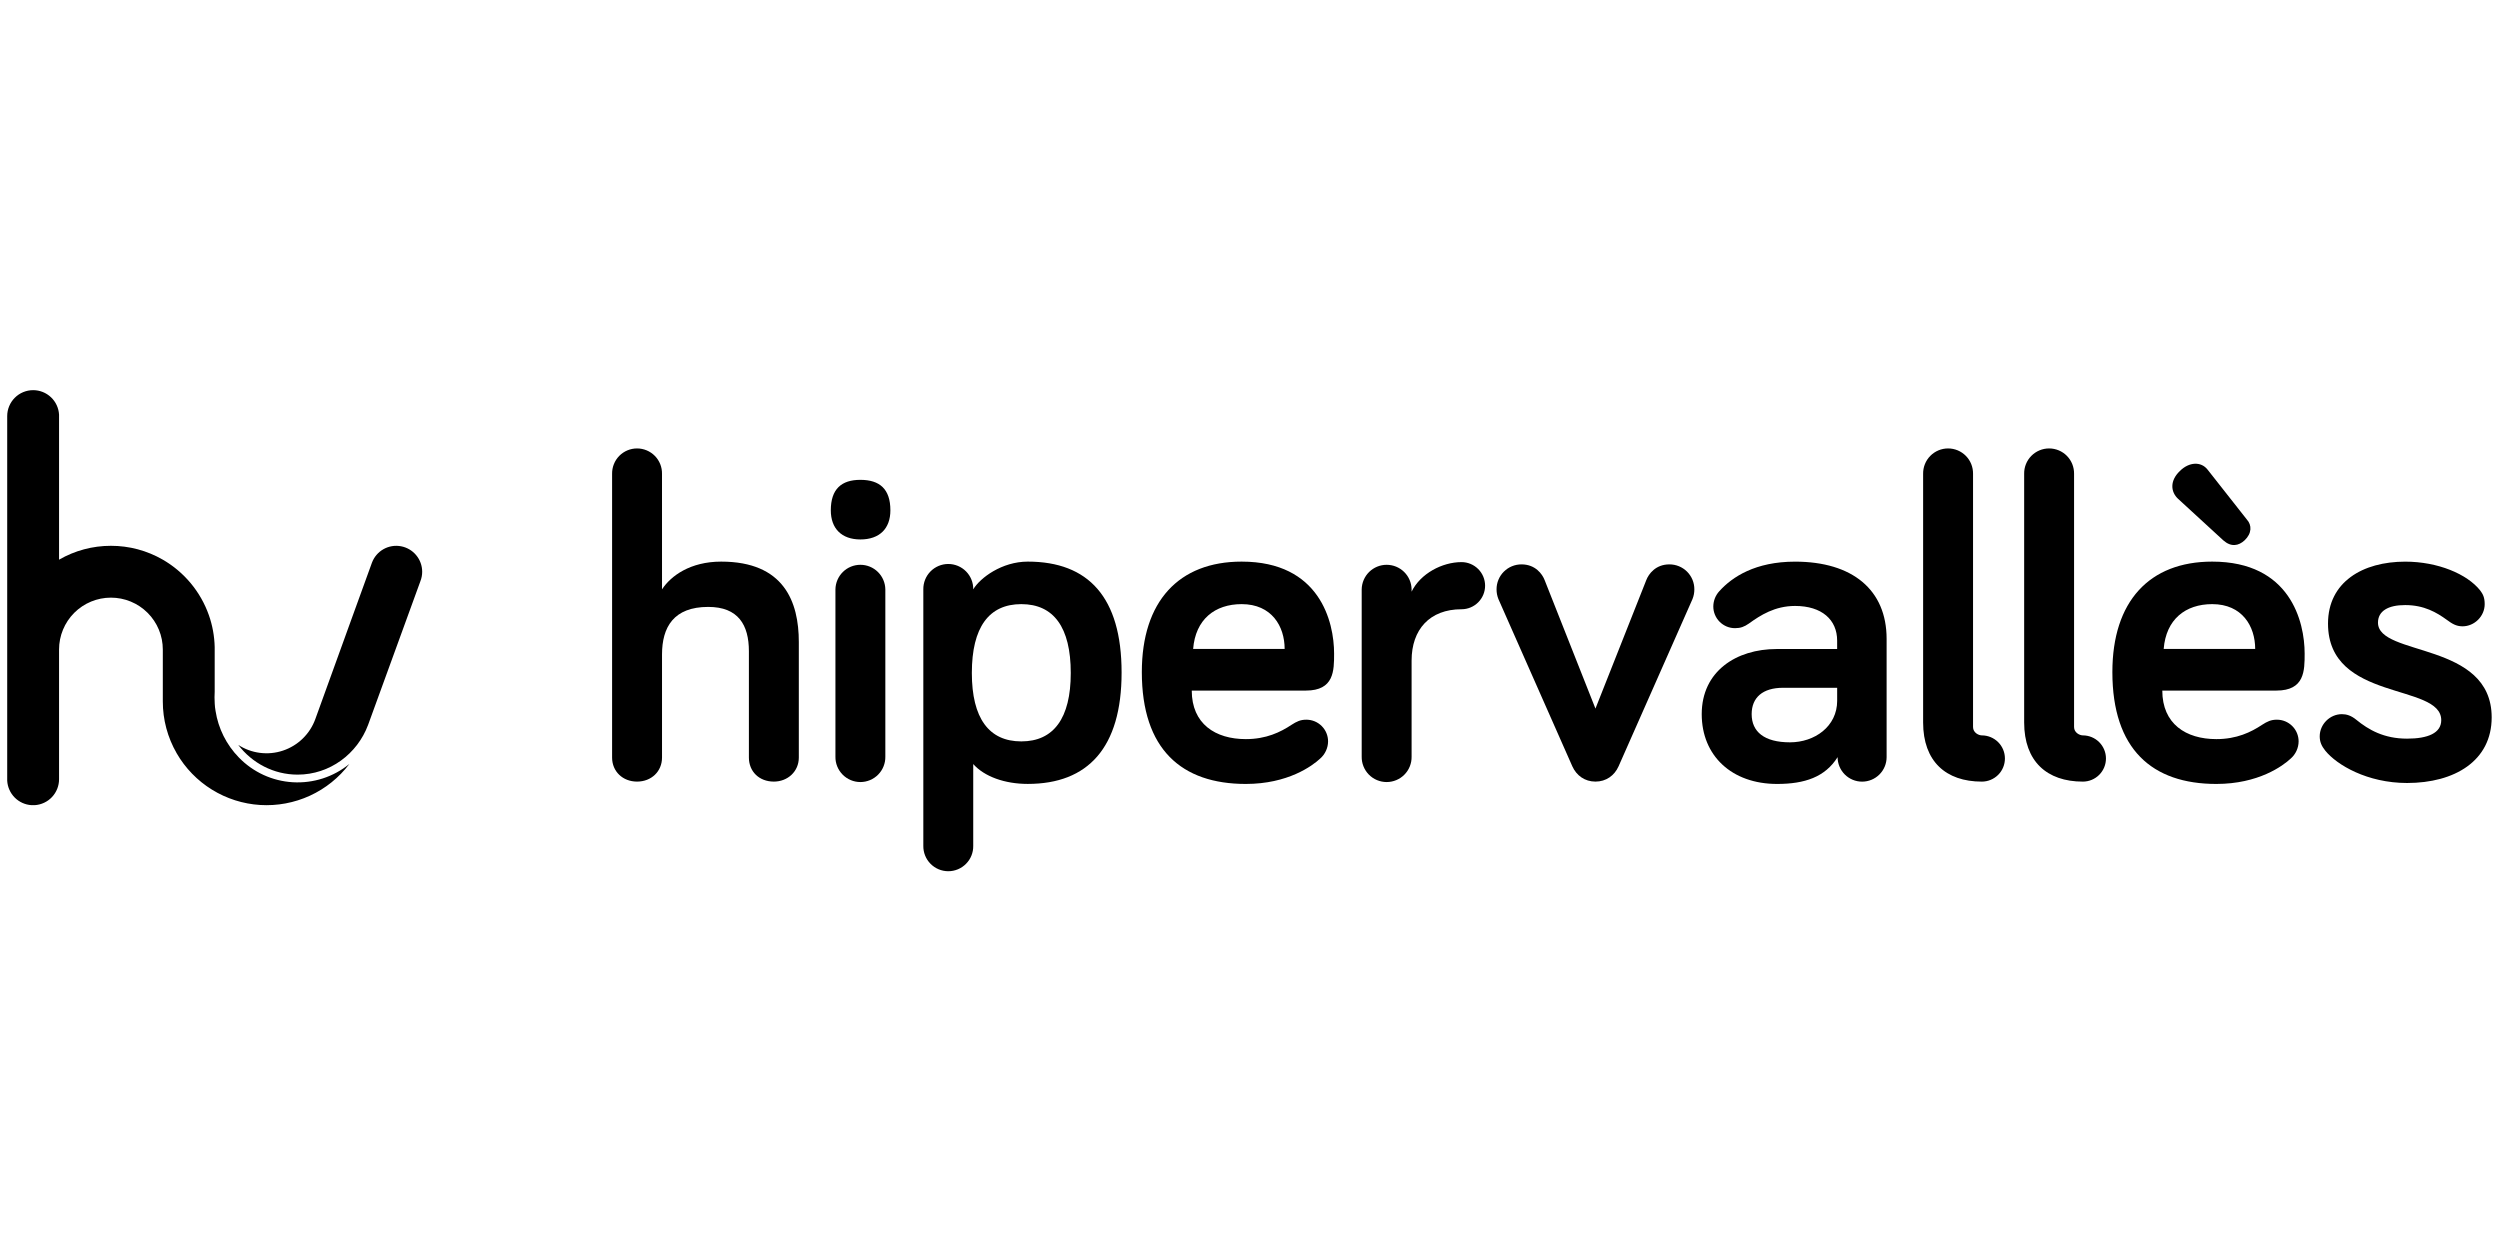
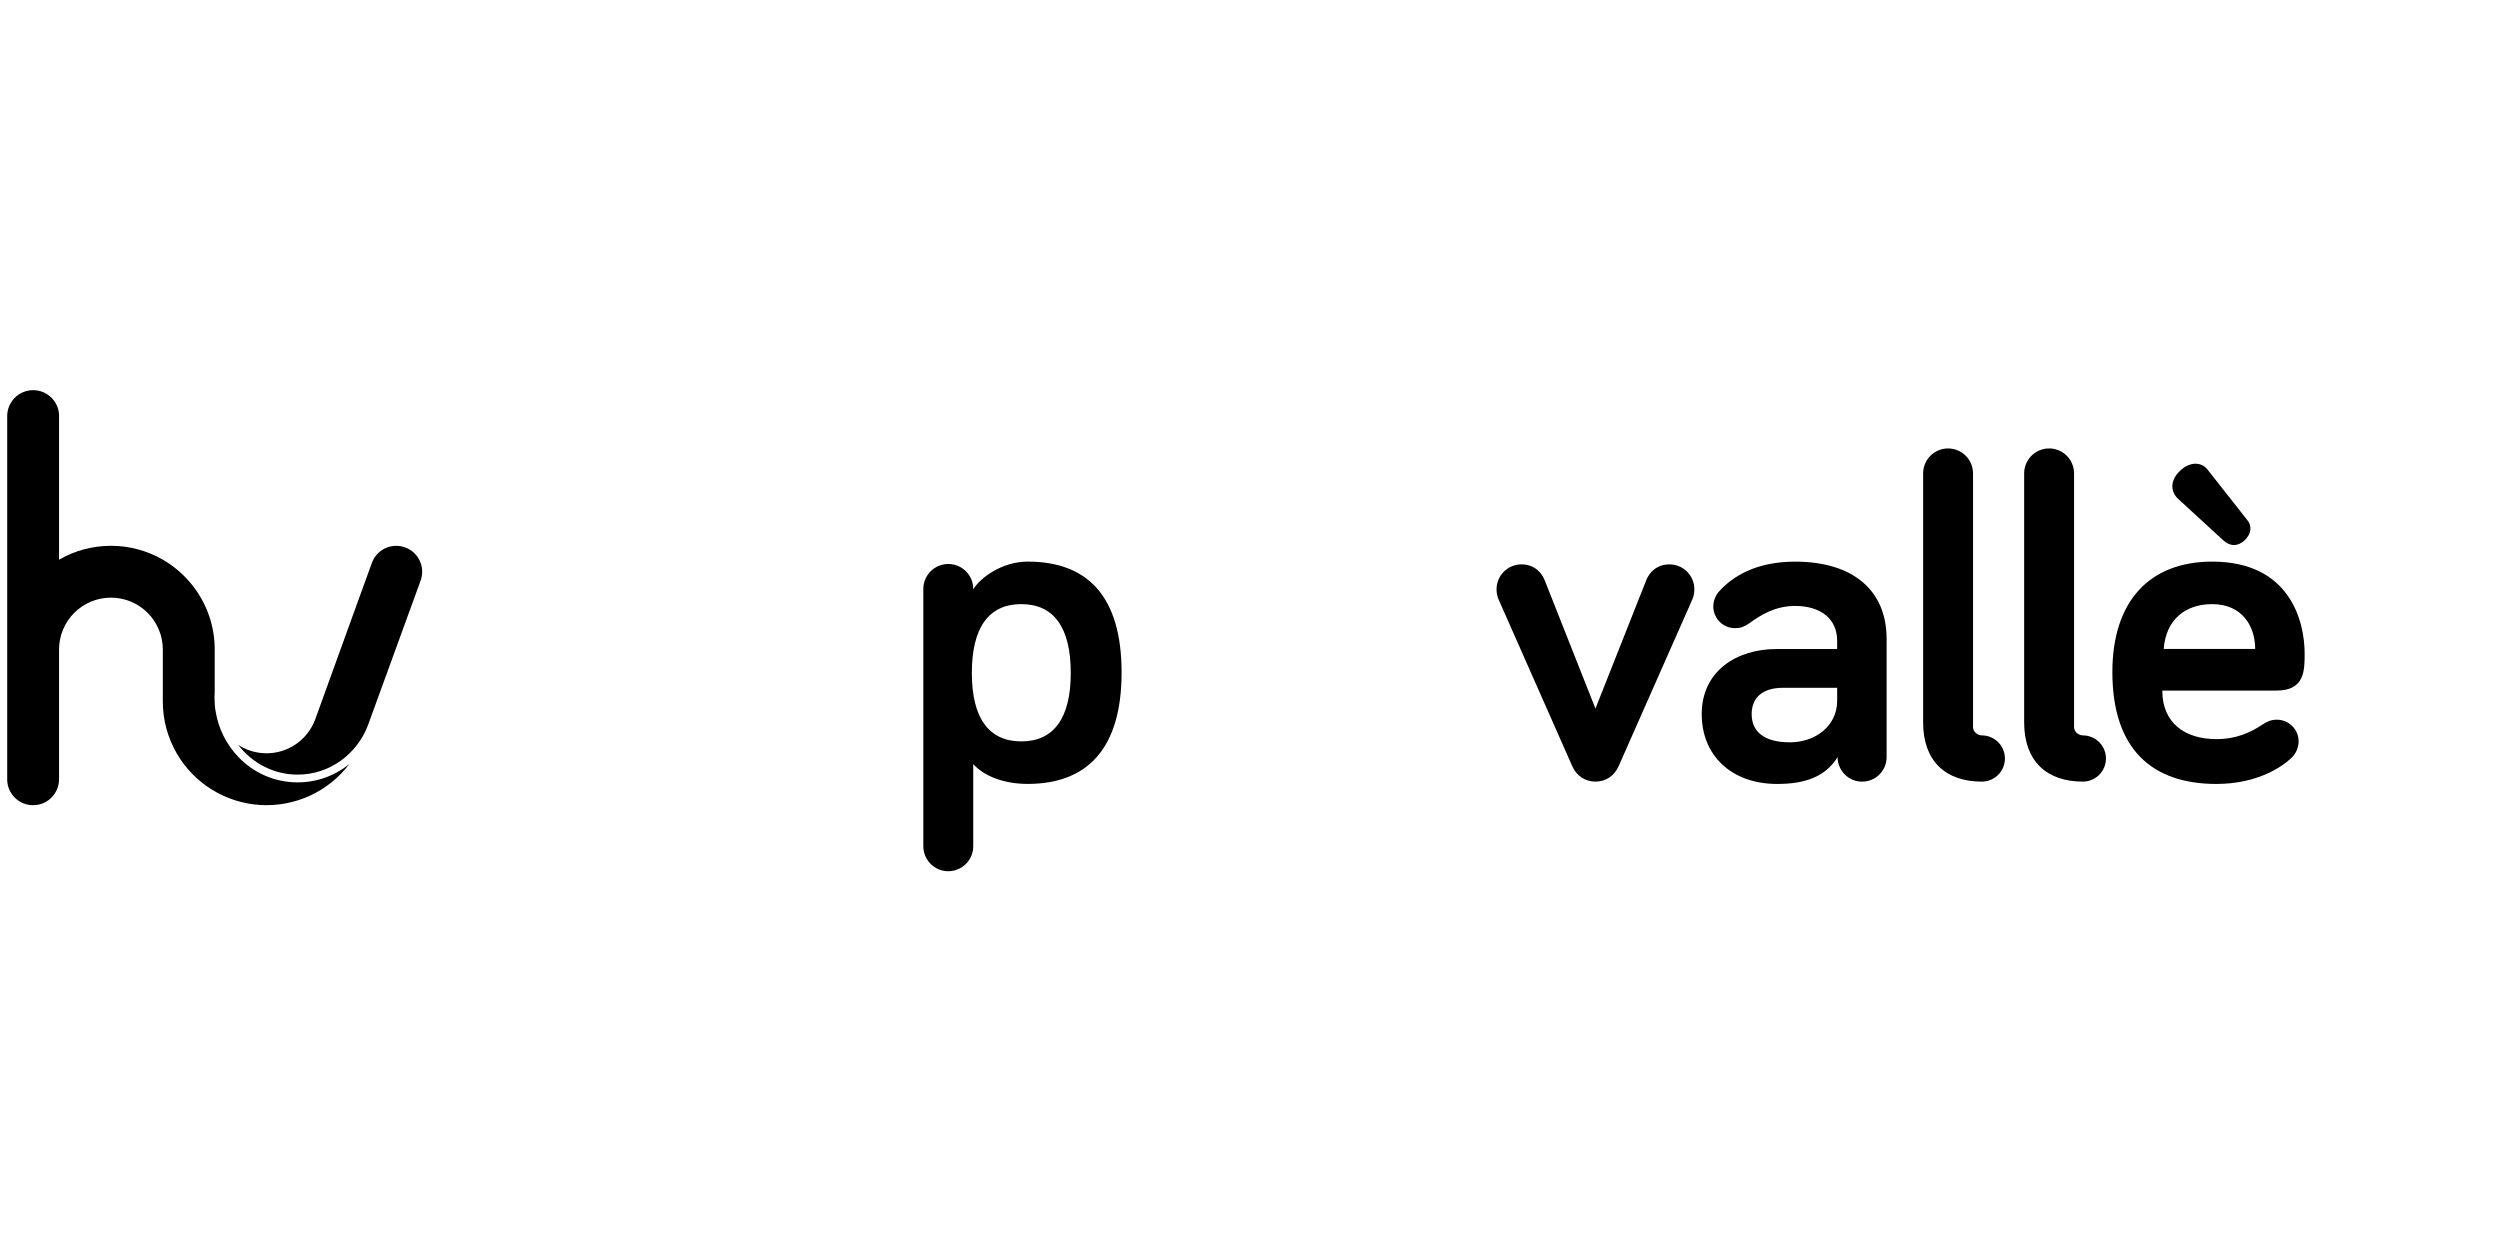
<svg xmlns="http://www.w3.org/2000/svg" width="161" height="81" viewBox="0 0 161 81" fill="none">
-   <path d="M42.634 37.954C43.2 37.089 44.45 36.168 46.444 36.168C50.492 36.168 51.444 38.757 51.444 41.347V48.788C51.444 49.68 50.73 50.335 49.837 50.335C48.885 50.335 48.229 49.68 48.229 48.788V41.942C48.229 40.246 47.545 39.085 45.61 39.085C43.378 39.085 42.634 40.395 42.634 42.151V48.788C42.634 49.68 41.949 50.335 41.026 50.335C40.104 50.335 39.419 49.68 39.419 48.788V30.513C39.416 30.3 39.455 30.088 39.534 29.89C39.613 29.692 39.731 29.511 39.88 29.359C40.03 29.207 40.208 29.087 40.405 29.004C40.602 28.922 40.813 28.879 41.026 28.879C41.239 28.879 41.451 28.922 41.647 29.004C41.844 29.087 42.022 29.207 42.172 29.359C42.322 29.511 42.439 29.692 42.519 29.89C42.598 30.088 42.637 30.3 42.633 30.513L42.634 37.954Z" fill="black" />
-   <path d="M53.504 32.866C53.504 31.497 54.188 30.902 55.406 30.902C56.657 30.902 57.341 31.497 57.341 32.866C57.341 34.027 56.657 34.741 55.406 34.741C54.188 34.739 53.504 34.025 53.504 32.866ZM57.016 48.73C57.02 48.943 56.98 49.155 56.901 49.353C56.822 49.551 56.704 49.731 56.555 49.883C56.405 50.036 56.227 50.156 56.03 50.239C55.833 50.321 55.622 50.364 55.409 50.364C55.196 50.364 54.984 50.321 54.788 50.239C54.591 50.156 54.413 50.036 54.263 49.883C54.113 49.731 53.996 49.551 53.916 49.353C53.837 49.155 53.798 48.943 53.802 48.73V37.954C53.809 37.532 53.981 37.13 54.282 36.834C54.582 36.538 54.987 36.373 55.409 36.373C55.831 36.373 56.235 36.538 56.536 36.834C56.837 37.13 57.009 37.532 57.016 37.954V48.73Z" fill="black" />
  <path d="M66.189 36.168C70.088 36.168 72.231 38.46 72.231 43.311C72.231 48.163 70.058 50.484 66.189 50.484C64.701 50.484 63.391 50.009 62.676 49.205V54.473C62.68 54.686 62.641 54.898 62.562 55.096C62.483 55.294 62.365 55.474 62.215 55.626C62.066 55.779 61.887 55.899 61.691 55.982C61.494 56.064 61.283 56.107 61.069 56.107C60.856 56.107 60.645 56.064 60.448 55.982C60.252 55.899 60.073 55.779 59.924 55.626C59.774 55.474 59.656 55.294 59.577 55.096C59.498 54.898 59.459 54.686 59.462 54.473V37.954C59.459 37.741 59.498 37.529 59.577 37.331C59.656 37.133 59.774 36.952 59.924 36.8C60.073 36.648 60.252 36.528 60.448 36.445C60.645 36.363 60.856 36.32 61.069 36.32C61.283 36.32 61.494 36.363 61.691 36.445C61.887 36.528 62.066 36.648 62.215 36.8C62.365 36.952 62.483 37.133 62.562 37.331C62.641 37.529 62.68 37.741 62.676 37.954C63.124 37.21 64.522 36.168 66.189 36.168ZM65.772 38.906C63.688 38.906 62.587 40.394 62.587 43.341C62.587 46.258 63.689 47.746 65.772 47.746C67.855 47.746 68.957 46.258 68.957 43.341C68.957 40.395 67.856 38.906 65.772 38.906H65.772Z" fill="black" />
-   <path d="M79.963 36.168C84.993 36.168 85.916 40.037 85.916 42.092C85.916 43.194 85.916 44.473 84.1 44.473H76.749C76.749 46.616 78.267 47.599 80.231 47.599C81.541 47.599 82.463 47.152 83.178 46.676C83.505 46.467 83.743 46.348 84.129 46.348C84.313 46.348 84.495 46.384 84.665 46.454C84.835 46.525 84.989 46.628 85.119 46.758C85.249 46.888 85.352 47.042 85.422 47.212C85.492 47.381 85.528 47.563 85.528 47.747C85.526 47.956 85.48 48.162 85.392 48.352C85.305 48.542 85.179 48.711 85.022 48.849C84.516 49.324 82.939 50.486 80.23 50.486C76.093 50.486 73.534 48.254 73.534 43.283C73.534 38.727 75.915 36.168 79.963 36.168ZM76.838 41.793H82.731C82.731 40.334 81.898 38.906 79.964 38.906C78.237 38.906 76.987 39.889 76.838 41.794V41.793Z" fill="black" />
-   <path d="M90.907 38.103C91.473 36.942 92.872 36.2 94.122 36.2C94.524 36.2 94.91 36.36 95.195 36.645C95.48 36.929 95.64 37.315 95.64 37.718C95.64 38.12 95.48 38.506 95.195 38.791C94.91 39.076 94.524 39.236 94.122 39.236C92.068 39.236 90.907 40.545 90.907 42.539V48.73C90.911 48.943 90.872 49.155 90.793 49.353C90.714 49.551 90.596 49.732 90.446 49.884C90.297 50.036 90.118 50.157 89.921 50.239C89.725 50.321 89.514 50.364 89.3 50.364C89.087 50.364 88.876 50.321 88.679 50.239C88.482 50.157 88.304 50.036 88.154 49.884C88.005 49.732 87.887 49.551 87.808 49.353C87.729 49.155 87.69 48.943 87.693 48.73V37.954C87.7 37.532 87.873 37.13 88.173 36.834C88.474 36.539 88.879 36.373 89.3 36.373C89.722 36.373 90.127 36.539 90.427 36.834C90.728 37.13 90.9 37.532 90.907 37.954V38.103Z" fill="black" />
  <path d="M101.259 49.353L96.497 38.579C96.418 38.38 96.377 38.168 96.378 37.954C96.377 37.742 96.418 37.533 96.499 37.337C96.579 37.142 96.697 36.965 96.847 36.815C96.996 36.666 97.174 36.547 97.369 36.467C97.565 36.386 97.774 36.346 97.986 36.346C98.879 36.346 99.326 36.971 99.474 37.358L102.747 45.633L106.021 37.358C106.17 36.971 106.616 36.346 107.509 36.346C107.72 36.346 107.93 36.386 108.125 36.467C108.321 36.547 108.498 36.666 108.648 36.815C108.797 36.965 108.915 37.142 108.996 37.337C109.076 37.533 109.117 37.742 109.116 37.954C109.117 38.168 109.077 38.38 108.997 38.579L104.235 49.353C103.968 49.948 103.432 50.335 102.747 50.335C102.063 50.335 101.527 49.947 101.259 49.353Z" fill="black" />
  <path d="M112.629 40.156C112.331 40.364 112.093 40.454 111.736 40.454C111.552 40.454 111.37 40.418 111.2 40.348C111.03 40.277 110.876 40.174 110.746 40.044C110.616 39.914 110.513 39.76 110.443 39.59C110.372 39.42 110.336 39.239 110.337 39.055C110.34 38.691 110.478 38.341 110.724 38.073C111.557 37.15 113.045 36.17 115.605 36.17C119.296 36.17 121.498 37.986 121.498 41.14V48.76C121.498 49.178 121.332 49.58 121.036 49.876C120.74 50.172 120.338 50.338 119.92 50.338C119.501 50.338 119.1 50.172 118.804 49.876C118.508 49.58 118.341 49.178 118.341 48.76C117.538 50.04 116.228 50.486 114.443 50.486C111.526 50.486 109.591 48.67 109.591 45.992C109.591 43.224 111.823 41.797 114.413 41.797H118.312V41.255C118.312 39.915 117.329 39.023 115.603 39.023C114.296 39.025 113.372 39.62 112.629 40.156ZM118.313 45.127V44.293H114.831C113.521 44.293 112.807 44.918 112.807 45.99C112.807 47.12 113.611 47.806 115.278 47.806C116.855 47.805 118.314 46.794 118.314 45.127H118.313Z" fill="black" />
  <path d="M127.064 30.513V46.823C127.064 47.181 127.421 47.359 127.629 47.359C128.024 47.359 128.402 47.516 128.682 47.795C128.961 48.074 129.117 48.453 129.117 48.847C129.117 49.242 128.961 49.621 128.682 49.9C128.402 50.179 128.024 50.336 127.629 50.336C125.307 50.336 123.849 49.026 123.849 46.526V30.513C123.846 30.3 123.885 30.088 123.964 29.89C124.043 29.692 124.161 29.511 124.311 29.359C124.46 29.207 124.639 29.087 124.835 29.004C125.032 28.922 125.243 28.879 125.456 28.879C125.67 28.879 125.881 28.922 126.078 29.004C126.274 29.087 126.453 29.207 126.602 29.359C126.752 29.511 126.87 29.692 126.949 29.89C127.028 30.088 127.067 30.3 127.064 30.513Z" fill="black" />
  <path d="M133.57 30.513V46.823C133.57 47.181 133.927 47.359 134.136 47.359C134.53 47.359 134.909 47.516 135.188 47.795C135.467 48.074 135.624 48.453 135.624 48.847C135.624 49.242 135.467 49.621 135.188 49.9C134.909 50.179 134.53 50.336 134.136 50.336C131.814 50.336 130.356 49.026 130.356 46.526V30.513C130.352 30.3 130.391 30.088 130.47 29.89C130.55 29.692 130.667 29.511 130.817 29.359C130.967 29.207 131.145 29.087 131.342 29.004C131.538 28.922 131.749 28.879 131.963 28.879C132.176 28.879 132.387 28.922 132.584 29.004C132.781 29.087 132.959 29.207 133.109 29.359C133.258 29.511 133.376 29.692 133.455 29.89C133.534 30.088 133.573 30.3 133.57 30.513Z" fill="black" />
  <path d="M142.466 36.168C147.496 36.168 148.419 40.037 148.419 42.092C148.419 43.194 148.419 44.473 146.603 44.473H139.252C139.252 46.616 140.77 47.599 142.734 47.599C144.043 47.599 144.966 47.152 145.681 46.676C146.008 46.467 146.246 46.348 146.632 46.348C146.816 46.348 146.998 46.384 147.168 46.454C147.337 46.525 147.492 46.628 147.622 46.758C147.752 46.888 147.855 47.042 147.925 47.212C147.995 47.382 148.031 47.563 148.031 47.747C148.029 47.956 147.982 48.162 147.895 48.352C147.808 48.542 147.682 48.711 147.525 48.849C147.019 49.324 145.442 50.486 142.733 50.486C138.596 50.486 136.037 48.254 136.037 43.283C136.037 38.728 138.418 36.168 142.466 36.168ZM139.341 41.793H145.234C145.234 40.334 144.401 38.906 142.467 38.906C140.74 38.906 139.491 39.889 139.341 41.794V41.793ZM143.181 34.799L140.264 32.12C139.788 31.674 139.728 30.959 140.383 30.334C140.978 29.739 141.752 29.709 142.169 30.245L144.699 33.459C145.026 33.816 145.026 34.352 144.55 34.799C144.162 35.156 143.686 35.245 143.181 34.799Z" fill="black" />
-   <path d="M153.142 40.097C153.142 42.299 160.464 41.287 160.464 46.199C160.464 48.996 158.083 50.425 155.016 50.425C152.456 50.425 150.491 49.264 149.747 48.342C149.509 48.044 149.39 47.776 149.39 47.419C149.39 46.645 150.045 45.992 150.817 45.992C151.115 45.992 151.413 46.081 151.74 46.349C152.543 47.004 153.526 47.569 155.014 47.569C156.354 47.569 157.216 47.212 157.216 46.379C157.216 43.968 149.924 45.218 149.924 40.158C149.924 37.479 152.156 36.17 154.895 36.17C157.008 36.17 158.883 36.973 159.716 38.015C159.895 38.253 160.014 38.462 160.014 38.908C160.014 39.682 159.359 40.335 158.587 40.335C158.17 40.335 157.902 40.157 157.575 39.918C156.92 39.443 156.116 38.967 154.896 38.967C153.797 38.963 153.142 39.353 153.142 40.097Z" fill="black" />
  <path d="M22.496 49.204C21.831 50.083 20.958 50.784 19.956 51.244C18.953 51.704 17.853 51.909 16.752 51.841C15.651 51.772 14.585 51.432 13.647 50.851C12.709 50.271 11.93 49.467 11.379 48.512C10.792 47.496 10.483 46.344 10.485 45.171V41.83C10.485 41.391 10.399 40.956 10.231 40.551C10.063 40.145 9.817 39.777 9.507 39.467C9.196 39.156 8.828 38.91 8.422 38.742C8.017 38.574 7.582 38.488 7.144 38.488C6.257 38.488 5.408 38.84 4.781 39.466C4.155 40.093 3.803 40.943 3.803 41.829V50.184C3.803 50.608 3.641 51.017 3.351 51.327C3.061 51.637 2.663 51.825 2.239 51.852H2.023C1.616 51.825 1.233 51.651 0.946 51.361C0.659 51.071 0.487 50.686 0.464 50.279V26.797C0.464 26.578 0.507 26.361 0.591 26.158C0.675 25.955 0.798 25.771 0.953 25.616C1.108 25.46 1.292 25.337 1.495 25.253C1.698 25.169 1.915 25.126 2.135 25.126C2.562 25.126 2.972 25.289 3.283 25.583C3.593 25.876 3.779 26.277 3.803 26.703V36.044C4.818 35.456 5.971 35.148 7.144 35.15C8.317 35.148 9.469 35.456 10.485 36.043C11.868 36.843 12.921 38.111 13.452 39.618C13.684 40.278 13.81 40.971 13.826 41.671V44.547C13.819 44.667 13.815 44.788 13.815 44.909C13.815 45.047 13.82 45.184 13.829 45.32V45.322C13.836 45.476 13.854 45.629 13.881 45.78C14.056 46.912 14.58 47.961 15.38 48.78C16.298 49.729 17.538 50.299 18.856 50.377C20.174 50.455 21.473 50.036 22.496 49.202L22.496 49.204Z" fill="black" />
  <path d="M27.189 36.819C27.189 37.031 27.149 37.24 27.07 37.437V37.439L24.507 44.48L23.729 46.618L23.707 46.678C23.01 48.552 21.238 49.886 19.167 49.886C17.615 49.886 16.231 49.136 15.342 47.971C15.763 48.245 16.24 48.42 16.739 48.484C17.237 48.548 17.744 48.499 18.22 48.34C18.697 48.181 19.132 47.917 19.492 47.567C19.853 47.217 20.13 46.791 20.303 46.319L20.317 46.28L22.107 41.333L22.215 41.035L22.276 40.865L22.395 40.535L23.937 36.282L23.941 36.269L23.955 36.233C24.093 35.867 24.354 35.561 24.694 35.368C25.035 35.175 25.431 35.108 25.816 35.178C26.201 35.248 26.549 35.45 26.799 35.75C27.05 36.05 27.188 36.428 27.189 36.819Z" fill="black" />
</svg>